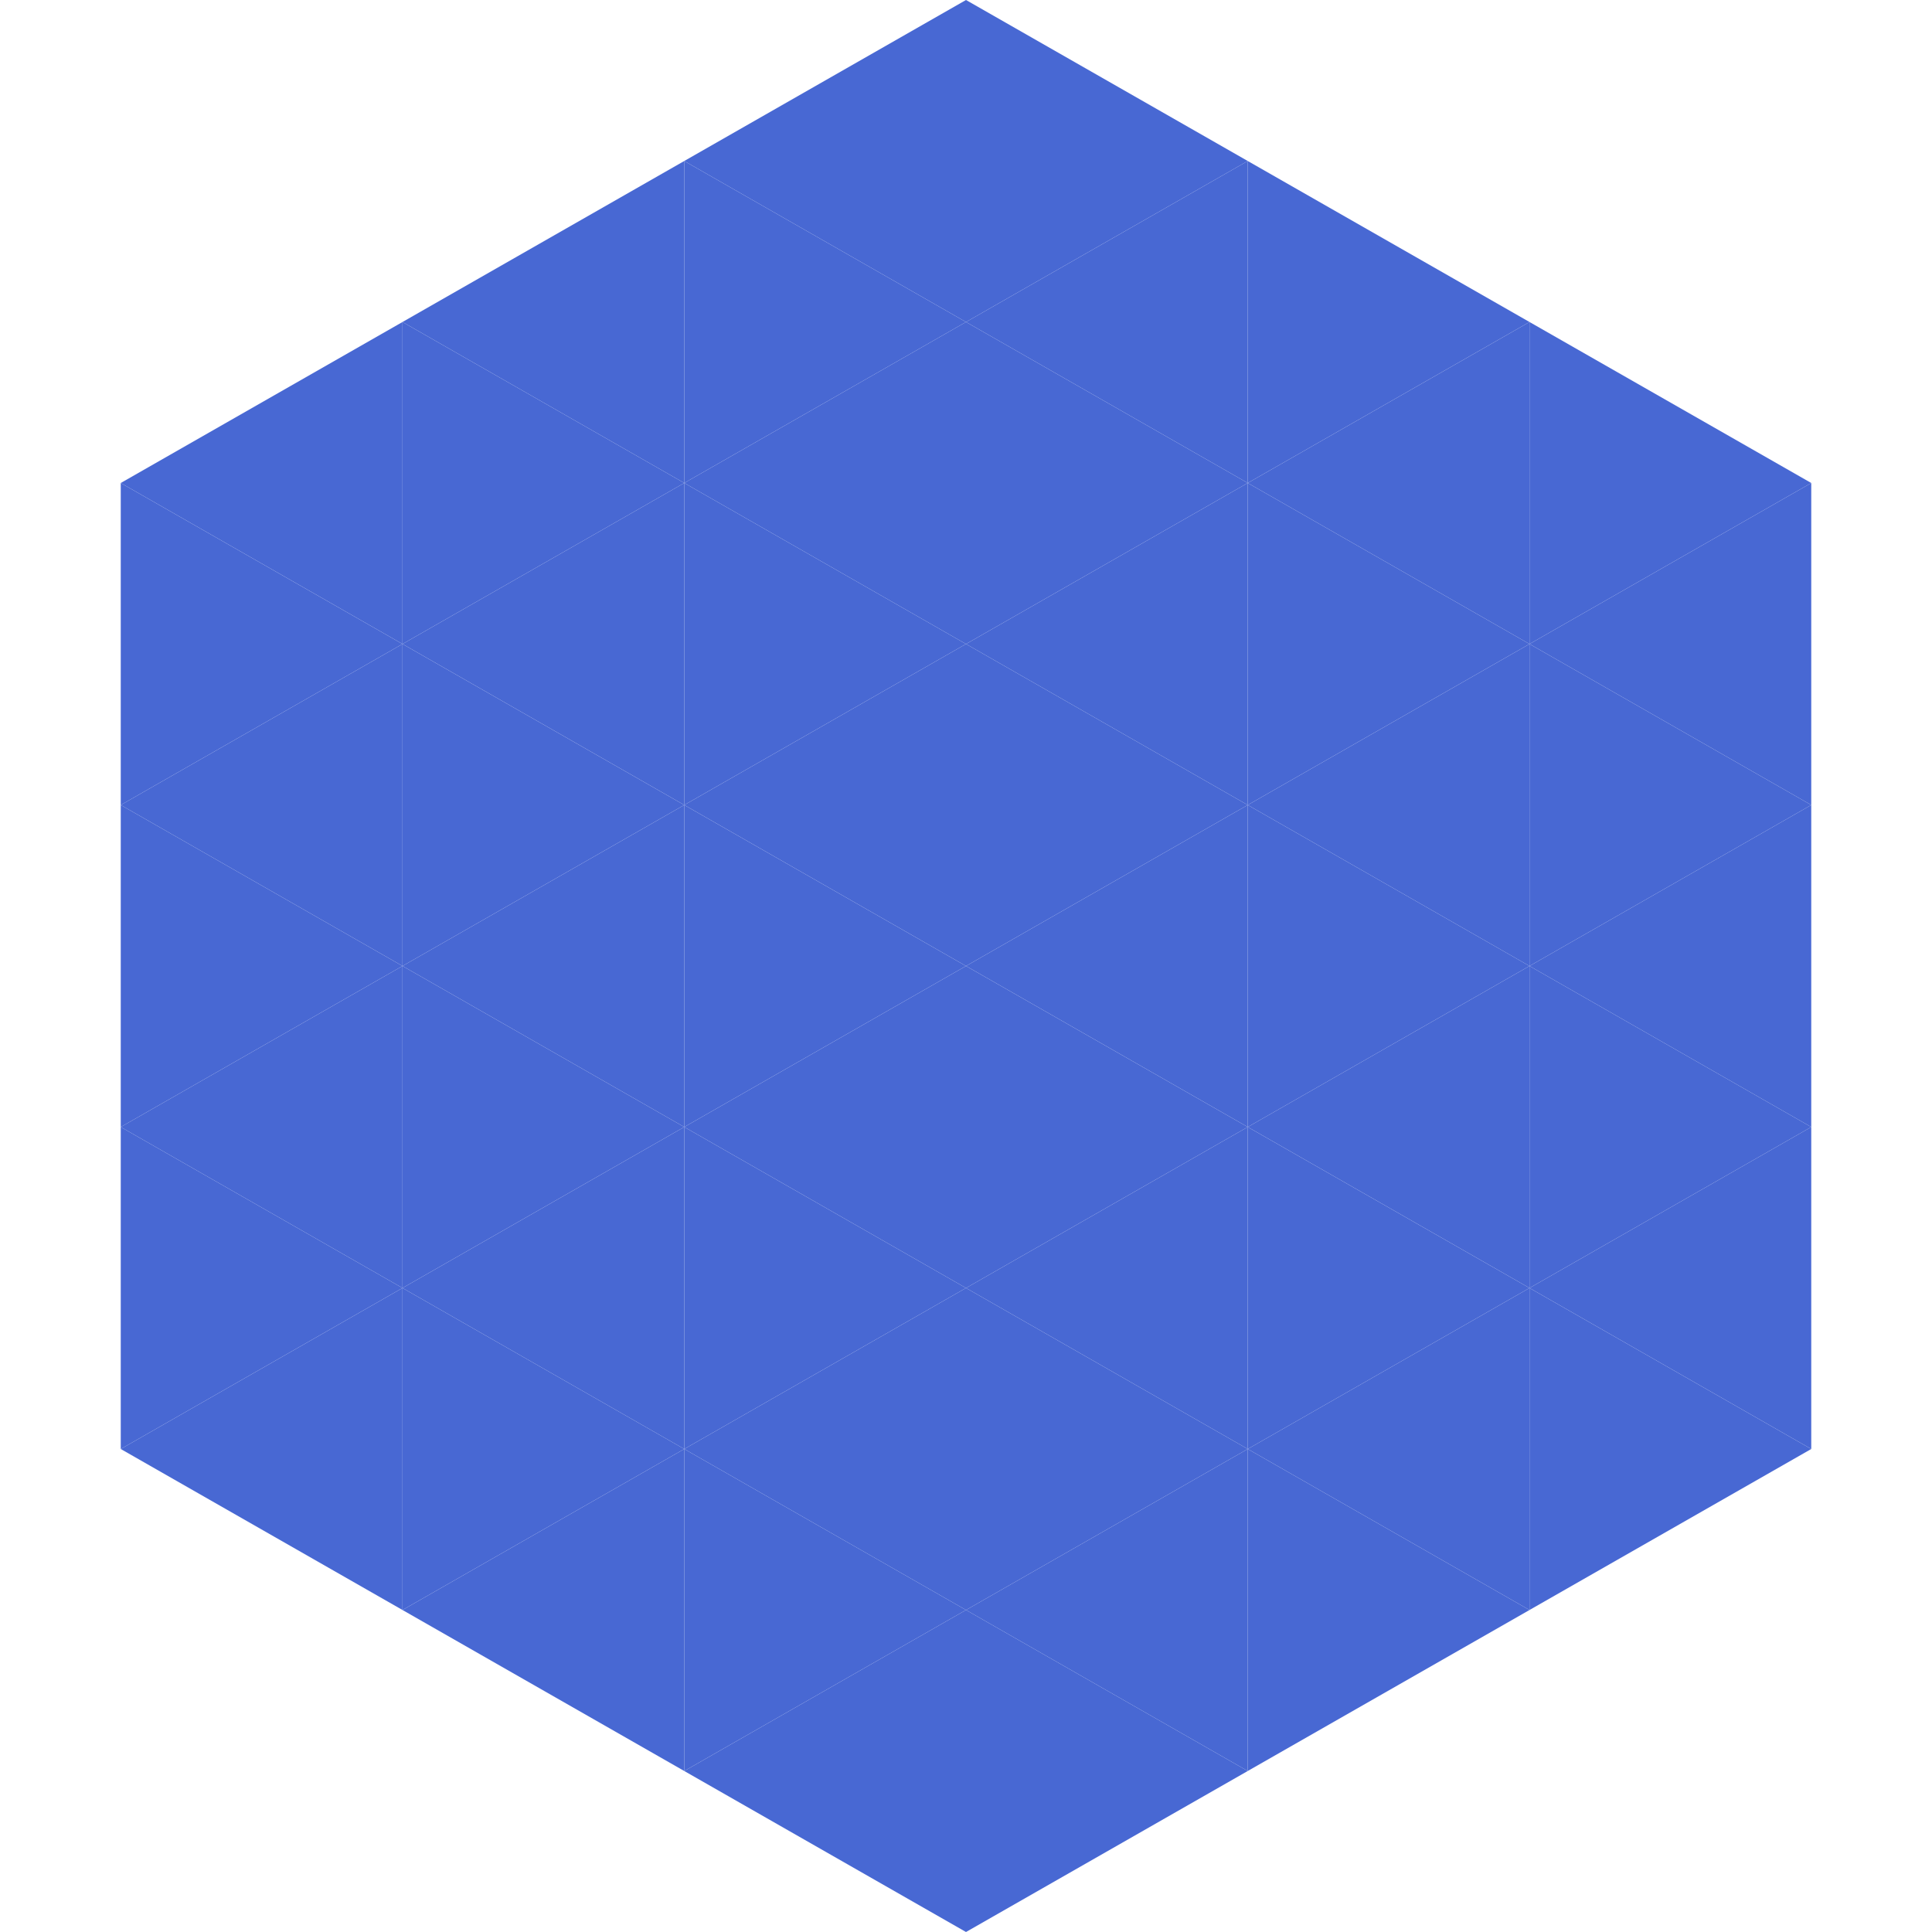
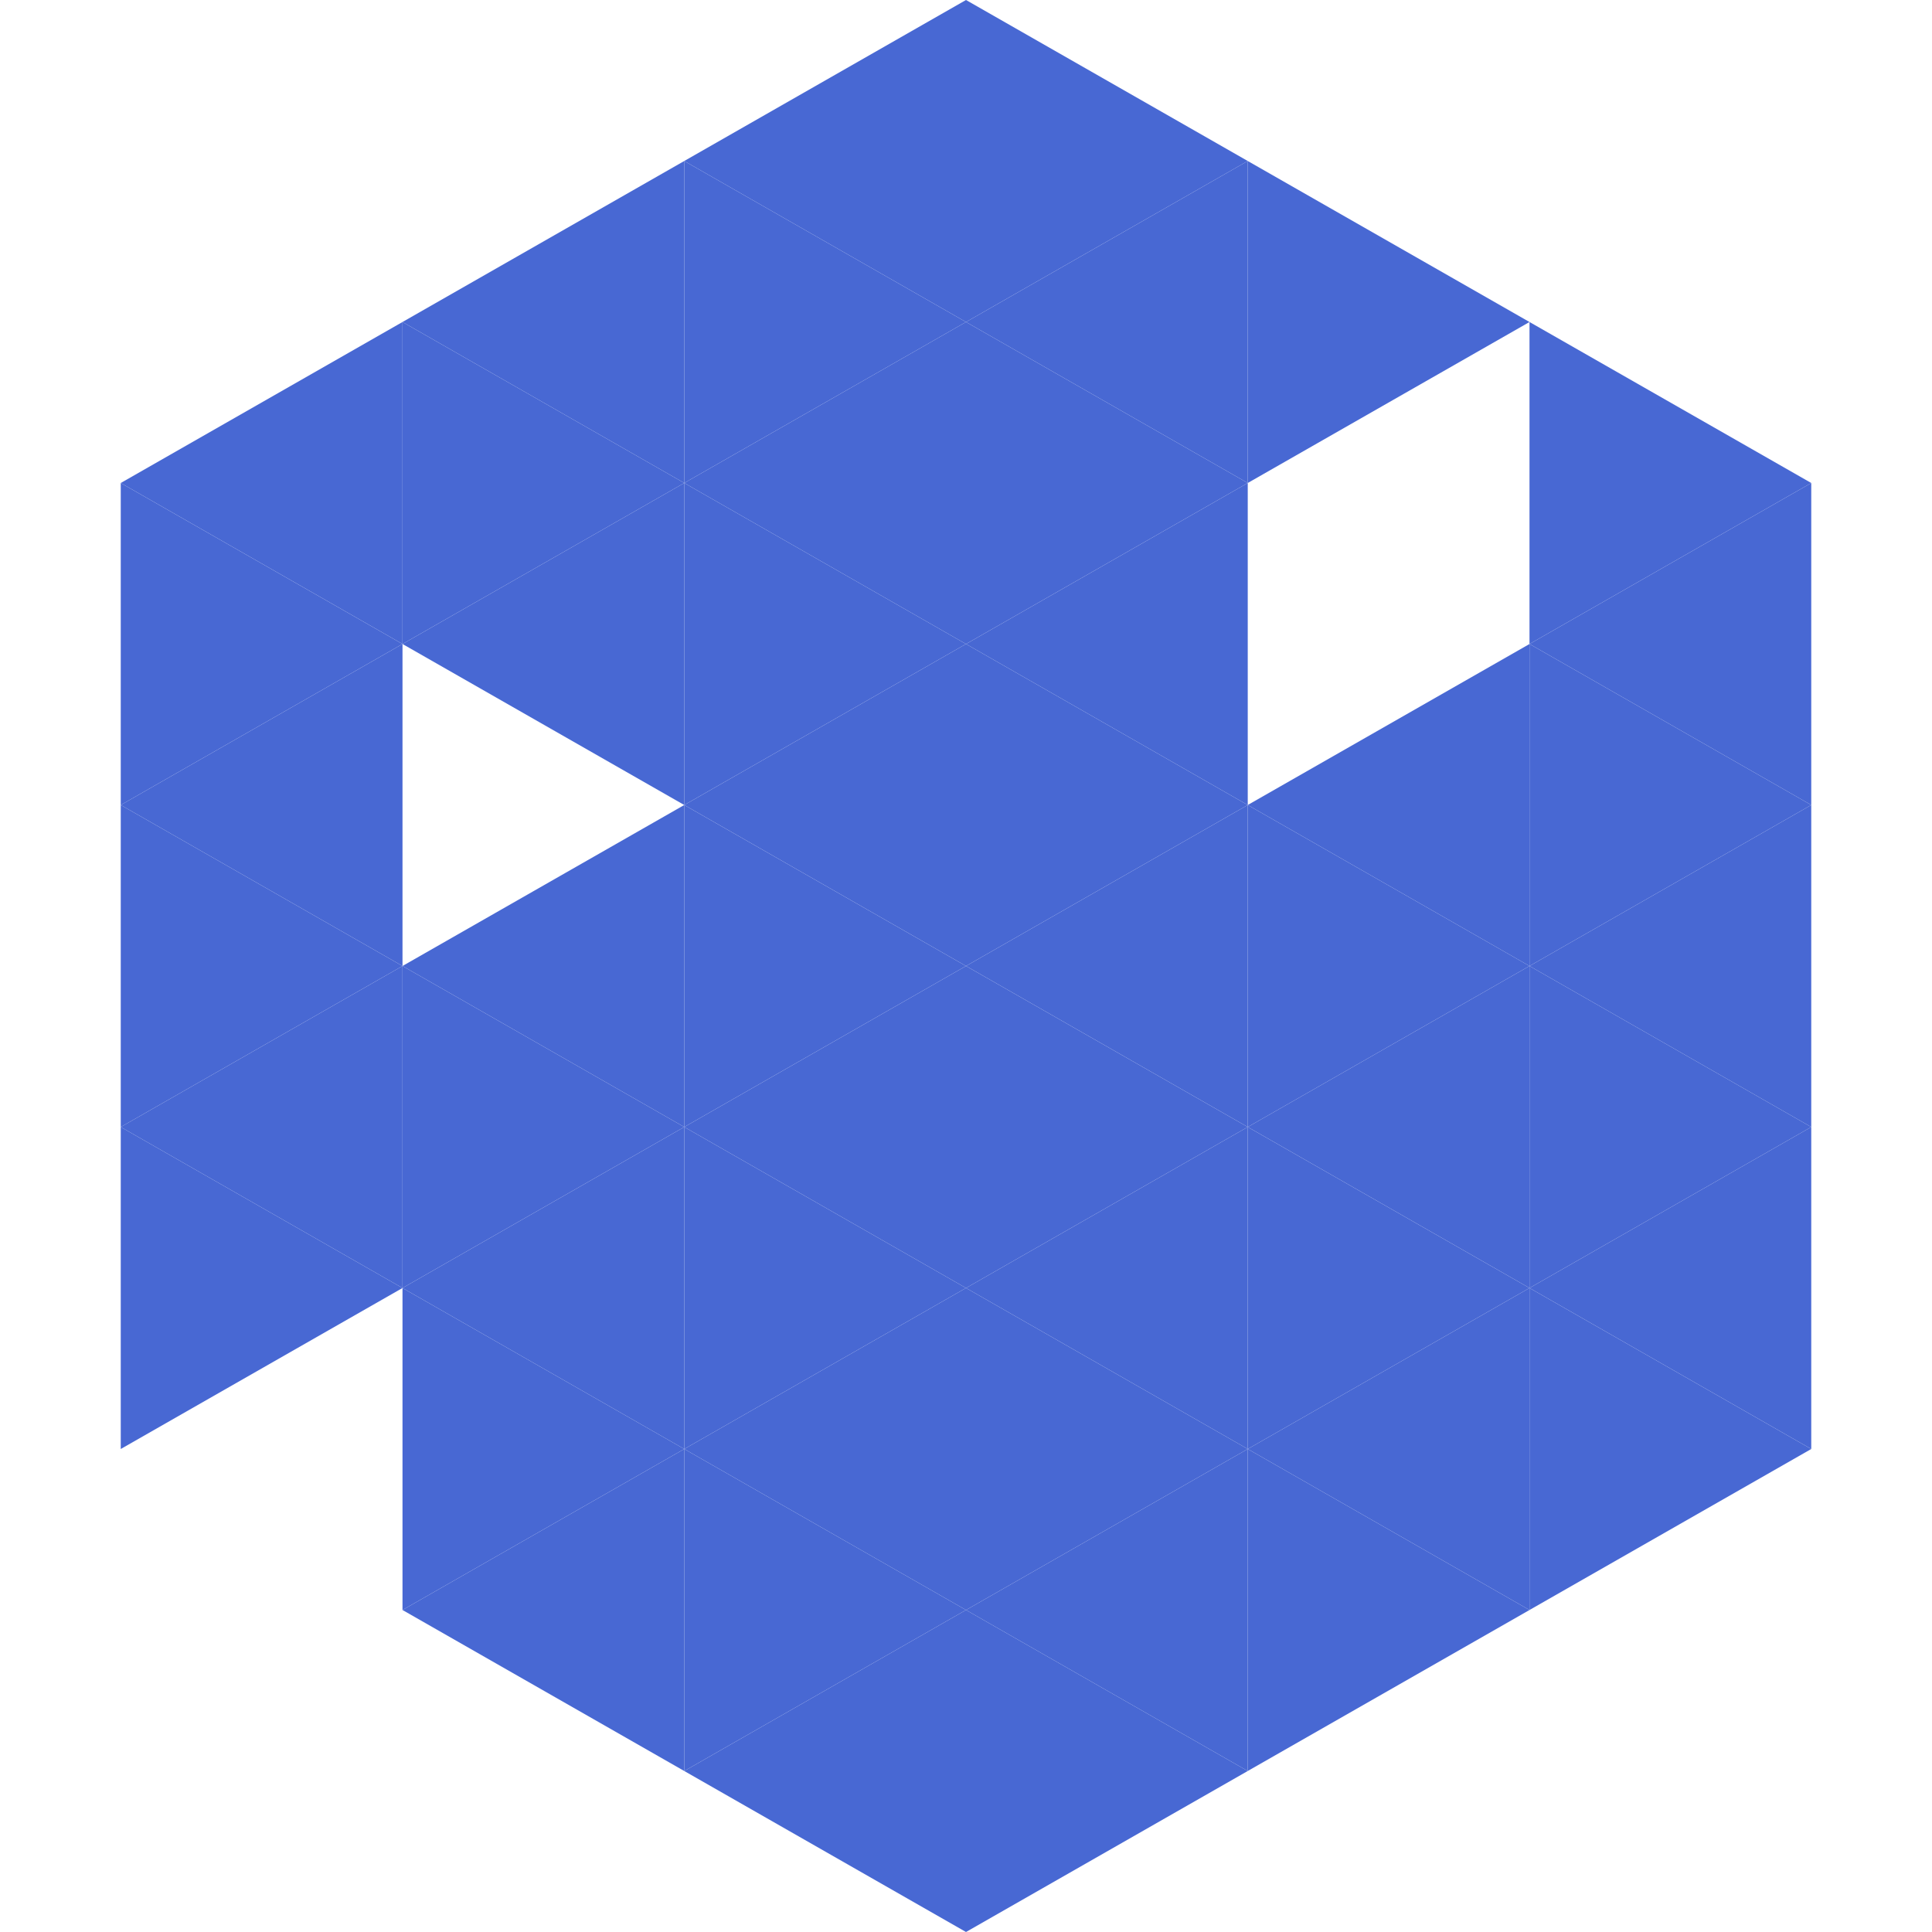
<svg xmlns="http://www.w3.org/2000/svg" width="240" height="240">
  <polygon points="50,40 15,60 50,80" style="fill:rgb(72,104,211)" />
  <polygon points="190,40 225,60 190,80" style="fill:rgb(72,104,211)" />
  <polygon points="15,60 50,80 15,100" style="fill:rgb(72,104,211)" />
  <polygon points="225,60 190,80 225,100" style="fill:rgb(72,104,211)" />
  <polygon points="50,80 15,100 50,120" style="fill:rgb(72,104,211)" />
  <polygon points="190,80 225,100 190,120" style="fill:rgb(72,104,211)" />
  <polygon points="15,100 50,120 15,140" style="fill:rgb(72,104,211)" />
  <polygon points="225,100 190,120 225,140" style="fill:rgb(72,104,211)" />
  <polygon points="50,120 15,140 50,160" style="fill:rgb(72,104,211)" />
  <polygon points="190,120 225,140 190,160" style="fill:rgb(72,104,211)" />
  <polygon points="15,140 50,160 15,180" style="fill:rgb(72,104,211)" />
  <polygon points="225,140 190,160 225,180" style="fill:rgb(72,104,211)" />
-   <polygon points="50,160 15,180 50,200" style="fill:rgb(72,104,211)" />
  <polygon points="190,160 225,180 190,200" style="fill:rgb(72,104,211)" />
  <polygon points="15,180 50,200 15,220" style="fill:rgb(255,255,255); fill-opacity:0" />
  <polygon points="225,180 190,200 225,220" style="fill:rgb(255,255,255); fill-opacity:0" />
  <polygon points="50,0 85,20 50,40" style="fill:rgb(255,255,255); fill-opacity:0" />
  <polygon points="190,0 155,20 190,40" style="fill:rgb(255,255,255); fill-opacity:0" />
  <polygon points="85,20 50,40 85,60" style="fill:rgb(72,104,211)" />
  <polygon points="155,20 190,40 155,60" style="fill:rgb(72,104,211)" />
  <polygon points="50,40 85,60 50,80" style="fill:rgb(72,104,211)" />
-   <polygon points="190,40 155,60 190,80" style="fill:rgb(72,104,211)" />
  <polygon points="85,60 50,80 85,100" style="fill:rgb(72,104,211)" />
-   <polygon points="155,60 190,80 155,100" style="fill:rgb(72,104,211)" />
-   <polygon points="50,80 85,100 50,120" style="fill:rgb(72,104,211)" />
  <polygon points="190,80 155,100 190,120" style="fill:rgb(72,104,211)" />
  <polygon points="85,100 50,120 85,140" style="fill:rgb(72,104,211)" />
  <polygon points="155,100 190,120 155,140" style="fill:rgb(72,104,211)" />
  <polygon points="50,120 85,140 50,160" style="fill:rgb(72,104,211)" />
  <polygon points="190,120 155,140 190,160" style="fill:rgb(72,104,211)" />
  <polygon points="85,140 50,160 85,180" style="fill:rgb(72,104,211)" />
  <polygon points="155,140 190,160 155,180" style="fill:rgb(72,104,211)" />
  <polygon points="50,160 85,180 50,200" style="fill:rgb(72,104,211)" />
  <polygon points="190,160 155,180 190,200" style="fill:rgb(72,104,211)" />
  <polygon points="85,180 50,200 85,220" style="fill:rgb(72,104,211)" />
  <polygon points="155,180 190,200 155,220" style="fill:rgb(72,104,211)" />
  <polygon points="120,0 85,20 120,40" style="fill:rgb(72,104,211)" />
  <polygon points="120,0 155,20 120,40" style="fill:rgb(72,104,211)" />
  <polygon points="85,20 120,40 85,60" style="fill:rgb(72,104,211)" />
  <polygon points="155,20 120,40 155,60" style="fill:rgb(72,104,211)" />
  <polygon points="120,40 85,60 120,80" style="fill:rgb(72,104,211)" />
  <polygon points="120,40 155,60 120,80" style="fill:rgb(72,104,211)" />
  <polygon points="85,60 120,80 85,100" style="fill:rgb(72,104,211)" />
  <polygon points="155,60 120,80 155,100" style="fill:rgb(72,104,211)" />
  <polygon points="120,80 85,100 120,120" style="fill:rgb(72,104,211)" />
  <polygon points="120,80 155,100 120,120" style="fill:rgb(72,104,211)" />
  <polygon points="85,100 120,120 85,140" style="fill:rgb(72,104,211)" />
  <polygon points="155,100 120,120 155,140" style="fill:rgb(72,104,211)" />
  <polygon points="120,120 85,140 120,160" style="fill:rgb(72,104,211)" />
  <polygon points="120,120 155,140 120,160" style="fill:rgb(72,104,211)" />
  <polygon points="85,140 120,160 85,180" style="fill:rgb(72,104,211)" />
  <polygon points="155,140 120,160 155,180" style="fill:rgb(72,104,211)" />
  <polygon points="120,160 85,180 120,200" style="fill:rgb(72,104,211)" />
  <polygon points="120,160 155,180 120,200" style="fill:rgb(72,104,211)" />
  <polygon points="85,180 120,200 85,220" style="fill:rgb(72,104,211)" />
  <polygon points="155,180 120,200 155,220" style="fill:rgb(72,104,211)" />
  <polygon points="120,200 85,220 120,240" style="fill:rgb(72,104,211)" />
  <polygon points="120,200 155,220 120,240" style="fill:rgb(72,104,211)" />
  <polygon points="85,220 120,240 85,260" style="fill:rgb(255,255,255); fill-opacity:0" />
  <polygon points="155,220 120,240 155,260" style="fill:rgb(255,255,255); fill-opacity:0" />
</svg>